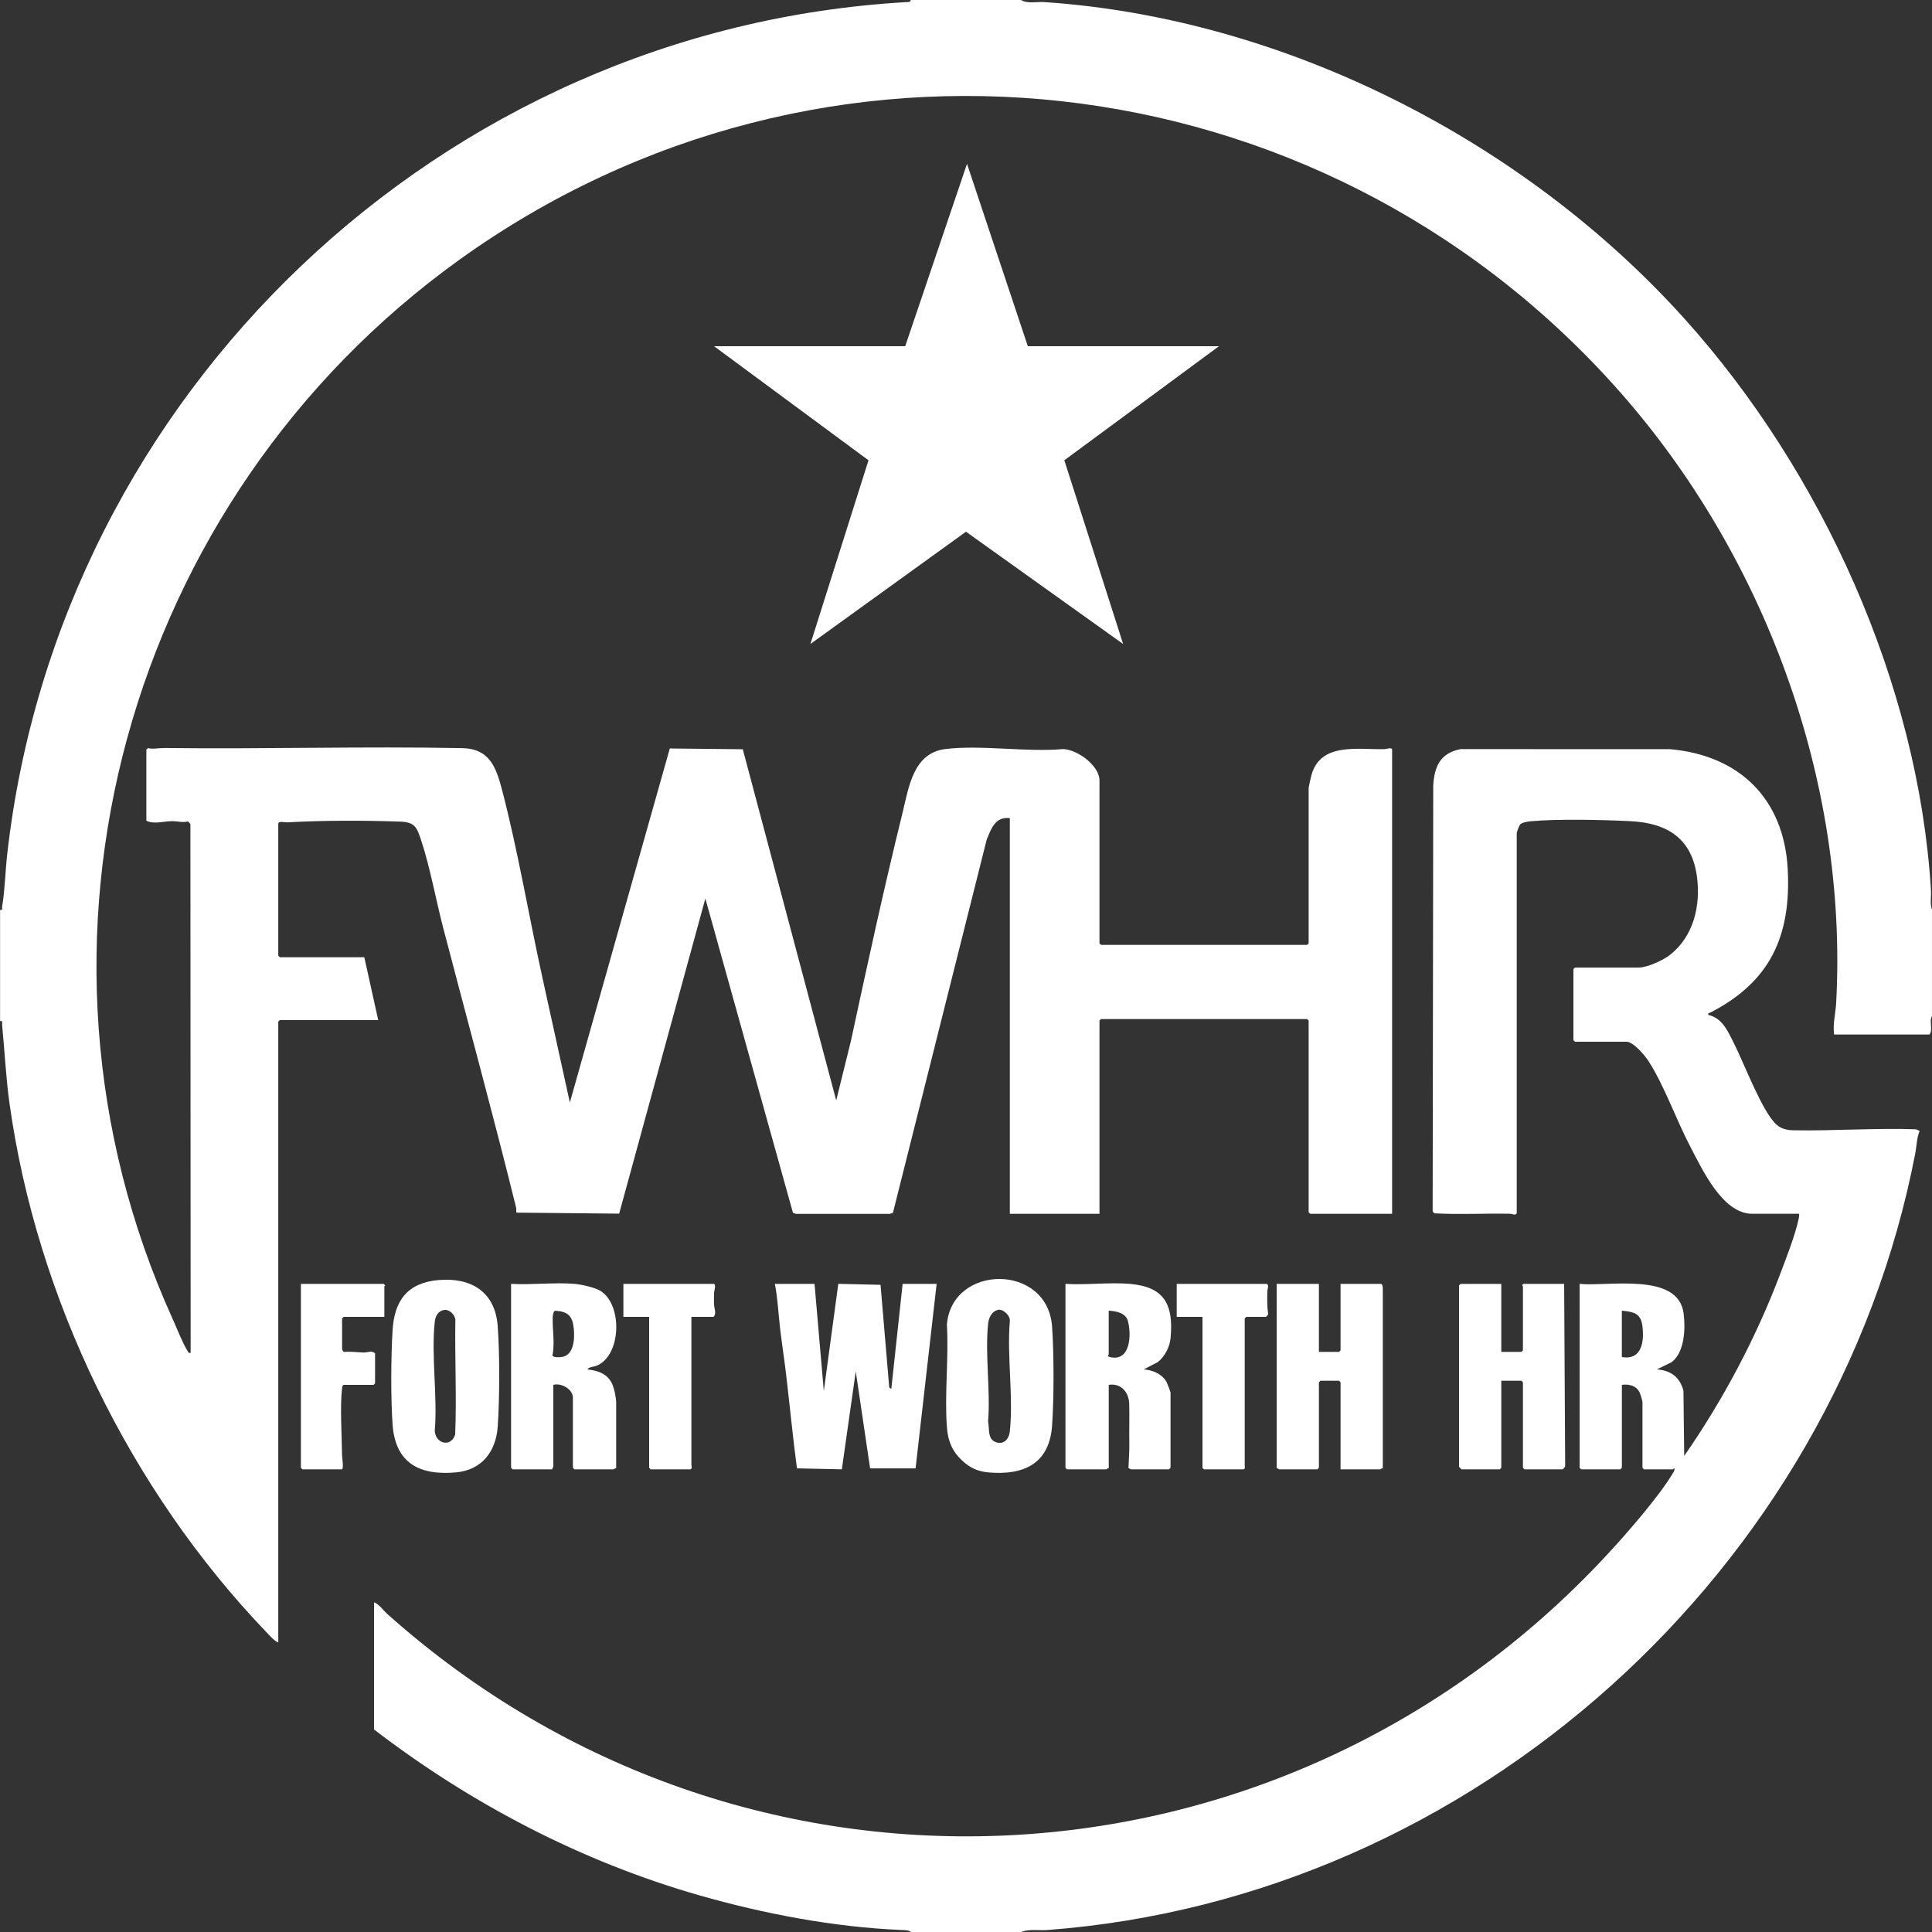
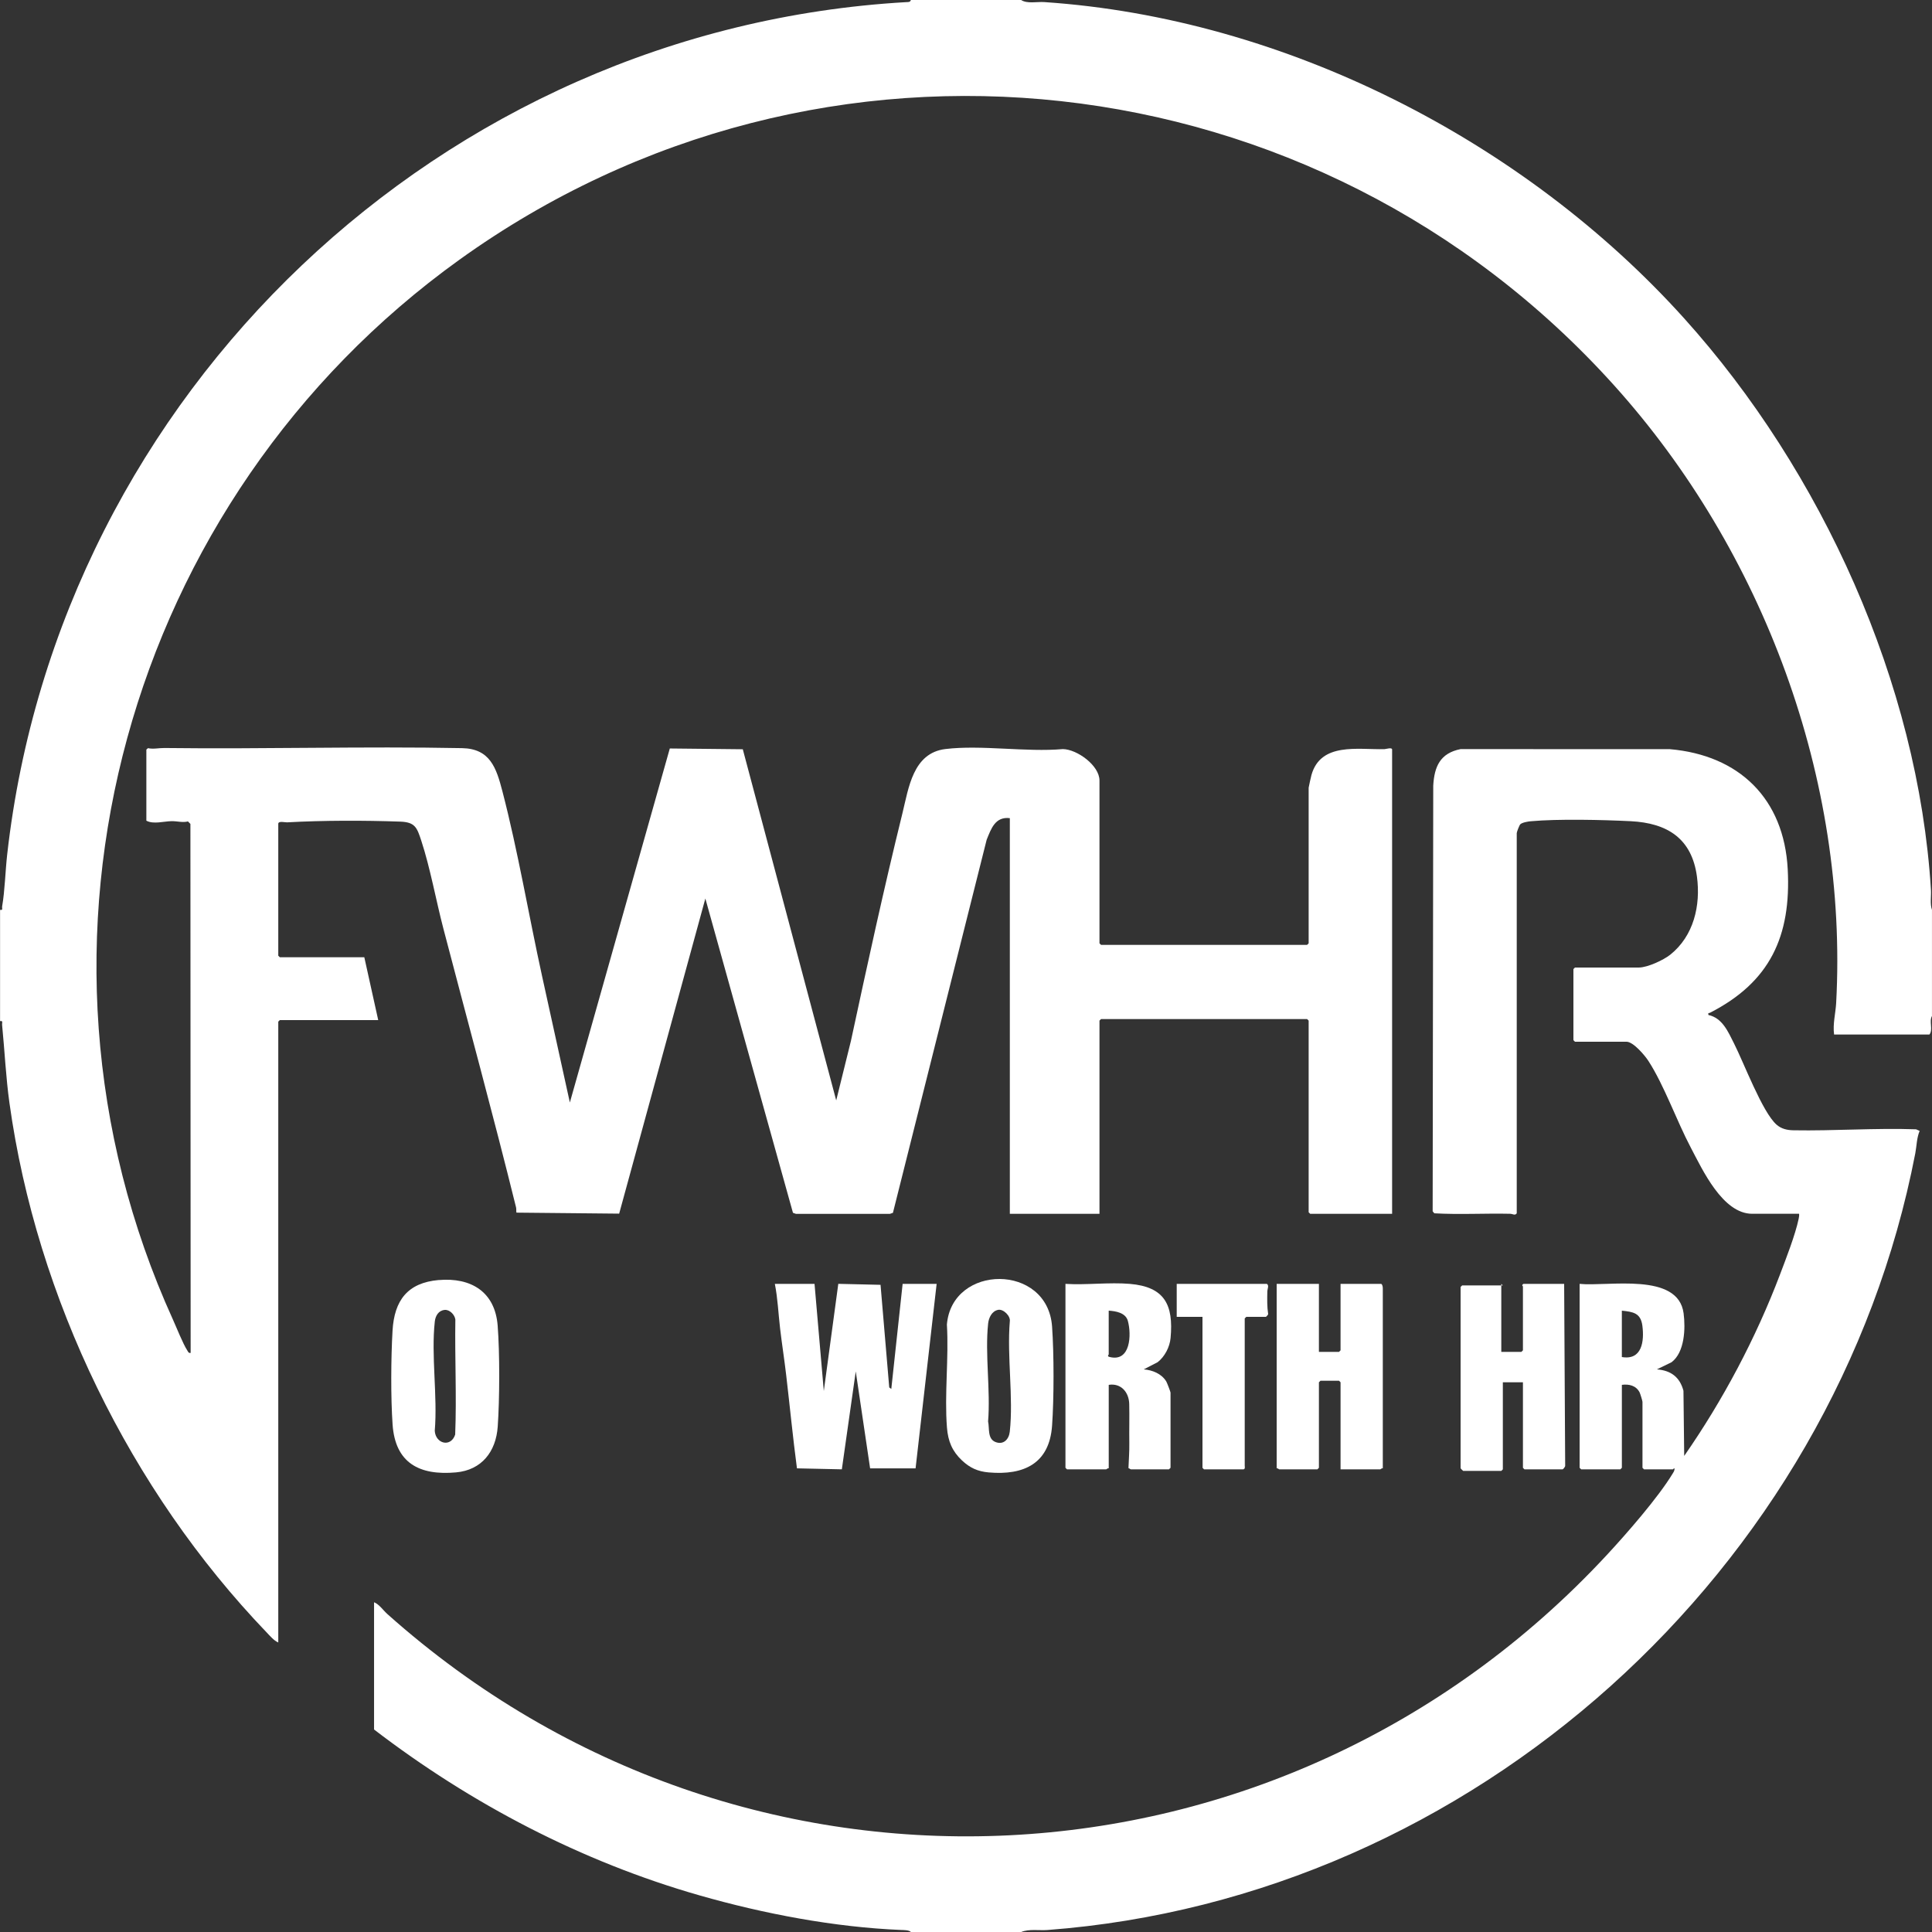
<svg xmlns="http://www.w3.org/2000/svg" id="Layer_2" data-name="Layer 2" viewBox="0 0 900 900">
  <rect x="0" y="0" width="900" height="900" fill="#333333" stroke="none" />
  <defs>
    <style> .cls-1 { fill: #fff; } </style>
  </defs>
  <g id="Layer_1-2" data-name="Layer 1">
    <g>
      <path class="cls-1" d="M475.68,0c2.83,1.84,7.37.74,10.79.97,111.91,7.52,223.44,64.46,298.09,147.35,64.1,71.17,109.02,170.03,114.95,266.17.19,3.03-.53,6.51.48,9.36v49.44c-1.45,2.51.63,6.41-1.2,8.64h-44.4c-.67-4.97.7-9.89.96-14.64,5.68-104.25-33.96-210.62-103.43-287.76C613.54,25.83,382.74-.33,213.93,121.05,59.03,232.42.85,439.27,80.56,614.72c1.76,3.88,4.62,11.19,6.71,14.41.41.64.57,1.29,1.54,1.1l-.11-246.42-1.14-1.15c-2.55.64-4.92-.17-7.65-.13-3.59.05-8.39,1.56-11.73-.22v-33.12l.76-.67c2.44.56,5.08-.1,7.61-.07,46.14.57,92.65-.84,138.7.06,13.03.26,15.93,9.12,18.79,20.1,7.28,28.01,12.27,57.82,18.49,86.15l12.93,58.83,46.56-164.92,34,.36,43.52,163.58,6.85-27.7c7.59-35.3,15.31-70.86,24-106.08,2.89-11.69,4.86-28.07,20.02-29.9,16.75-2.03,37.55,1.54,54.73.02,6.67.13,17.04,7.66,17.04,14.64v75.84l.72.72h96l.72-.72v-72.48c0-.3,1.11-5.23,1.3-5.9,4.31-15.43,21.77-11.75,34-12.07.76-.02,3.58-.99,3.58.22v216.24h-38.16l-.72-.72v-89.28l-.72-.72h-96l-.72.72v90h-41.76v-184.32c-6.82-.79-8.69,4.88-10.8,10.08l-43.66,173.78-1.43.49h-43.73s-1.41-.5-1.41-.5l-40.81-146.4-40.15,146.79-47.85-.47c-.18-.8.02-1.65-.18-2.45-10.74-43.44-22.55-86.6-33.85-129.84-3.42-13.06-6.14-28.34-10.32-41.04-1.99-6.05-2.87-8.58-9.8-8.82-16.95-.59-35.71-.6-52.71.34-.91.05-4.09-.79-4.09.68v61.44l.72.72h39.36l6.48,29.28h-45.84l-.72.72v289.2c-2.03-.82-3.96-3.16-5.53-4.79-63.38-66.11-107.05-155.53-119.7-246.54-1.68-12.05-2.22-24.24-3.43-36.44-.09-.91.58-1.94-.94-1.67v-51.84c1.52.28.81-.75.97-1.65,1.25-7.08,1.49-16.57,2.34-24.08C27.53,183.03,205.68,13.4,422.19.99c.89-.05,1.8.11,2.13-.99h51.36Z" />
      <path class="cls-1" d="M424.32,900c-.85-.95-3.33-.9-4.56-.95-31.02-1.27-63.87-7.52-93.84-16.09-54.95-15.7-106.47-42.64-151.67-77.29v-59.28c2.46,1,4.23,3.74,6.23,5.53,166.35,148.43,416.59,135.46,567.86-27.35,9.23-9.93,24.06-26.88,30.91-38.21.33-.55.64-.97.76-1.64.25-1.46-.61-.24-.72-.24h-13.44l-.72-.72v-30.72c0-.46-1.04-3.82-1.34-4.42-1.61-3.16-4.96-3.96-8.26-3.5v38.64l-.72.72h-18.24l-.72-.72v-85.68c13.17,1.35,45.9-5.64,48.44,13.72.92,7.02.52,18.15-5.6,22.77l-6.84,3.34c6.53.51,10.66,3.58,12.37,9.96l.35,30.36c18.08-26.01,33.35-54.82,44.62-84.5,2.77-7.31,7.13-18.48,8.68-25.88.17-.81.31-1.59.22-2.42h-21.84c-13.79,0-23.19-20.56-28.64-30.88-6.62-12.56-12.33-28.87-19.7-40.3-1.66-2.57-7.05-8.97-10.23-8.97h-24l-.72-.72v-33.12l.72-.72h29.76c4,0,11.46-3.45,14.65-5.99,10.91-8.72,14.23-22.91,12.41-36.42-2.39-17.74-13.82-24.91-30.88-25.76-13.19-.65-33.68-1.13-46.57.03-1.29.12-3.95.56-4.83,1.41-.47.45-1.66,3.64-1.66,4.1v177.12c-.77,1.19-1.88.24-3.1.22-11.75-.26-23.61.45-35.3-.22l-.77-.93.27-198.28c.51-8.94,3.23-15.14,12.73-17.03l97.44.02c32.43,2.81,53.23,23.11,54.96,55.92,1.65,31.26-8.26,52.61-36.27,66.91-.5.26-.91-.25-.68,1,6.58,1.43,9.21,7.89,11.94,13.27,4.57,8.99,13.18,31.98,19.79,37.81,2.25,1.99,4.95,2.59,7.93,2.64,18.85.33,38.14-1.12,57.09-.46l1.66.75c-1.37,3.17-1.38,7.04-2.03,10.44-37.52,194.25-206.11,346.91-404.27,361.81-3.87.29-8.67-.57-12.26.94h-51.36ZM755.52,632.16c9.39,1.61,10.51-7.33,9.56-14.6-.78-5.95-4.32-6.45-9.56-7v21.6Z" />
-       <polygon class="cls-1" points="567.84 161.28 495.81 214.41 523.2 300 449.99 247.69 377.52 300 404.58 214.42 332.64 161.28 421.68 161.28 450.47 76.32 478.8 161.28 567.84 161.28" />
      <path class="cls-1" d="M379.44,598.08l4.32,49.92,6.75-49.94,19.68.46,4.05,47.8.96.71,5.28-48.96h15.84l-9.81,85.95h-21.18s-6.69-45.16-6.69-45.16l-6.48,45.61-20.91-.46c-1.91-14.41-3.32-28.97-5.02-43.46-.84-7.24-1.99-14.49-2.83-21.65s-1.09-13.96-2.45-20.83h18.48Z" />
      <path class="cls-1" d="M526.32,598.08c16.24,1.37,20.41,9.78,18.98,25.22-.39,4.2-2.71,8.67-6.02,11.26l-6.48,3.35c4.06.32,8.26,2,10.48,5.6.36.58,2,4.89,2,5.2v35.04l-.72.72h-17.76c-.18,0-.78-.49-1.12-.56.15-3.89.46-7.73.4-11.67-.09-5.97.1-12.28-.04-18.19-.13-5.46-3.8-9.84-9.55-8.93v38.88c-.47-.16-1.04.48-1.2.48h-18.24l-.72-.72v-85.68c9.72.6,20.39-.81,30,0ZM516.48,610.56v20.4c0,.1-.89.83.3,1.14,9.93,2.62,10.37-10.41,8.62-16.78-1.05-3.8-5.57-4.55-8.91-4.77Z" />
      <path class="cls-1" d="M614.4,598.08v31.68h9.36l.72-.72v-30.96h18.96c.62.41.72,1.51.72,2.16v83.76c-.47-.16-1.04.48-1.2.48h-18.48v-40.56l-.72-.72h-8.64l-.72.72v39.84l-.72.72h-17.76c-.16,0-.73-.64-1.2-.48v-85.92h19.68Z" />
-       <path class="cls-1" d="M267.6,598.08c3.24.26,9.7,1.66,12.4,3.44,9.96,6.58,9.45,29.48-1.76,34.56-1.63.74-3.7.53-4.64,1.83,4.84.56,9.2,1.93,11.46,6.54,1.11,2.26,1.98,6.68,1.98,9.06v30.48c-.47-.16-1.04.48-1.2.48h-18.24l-.72-.72v-32.64c0-3.99-5.43-7-9.12-6v38.16c0,.16-.64.73-.48,1.2h-18.48l-.72-.72v-85.68c9.58.57,20.04-.77,29.52,0ZM258.54,610.59c-.79.24-1.05,2.4-1.07,3.17-.16,5.66,1.07,11.98-.13,17.64.26,1.09,3.56.87,4.47.72,5.63-.9,5.92-8.66,5.49-13.11-.57-5.96-2.69-8.09-8.76-8.43Z" />
-       <path class="cls-1" d="M699.36,598.08v31.68h9.36l.72-.72v-29.76c0-.17-.85-.53.24-1.2h18.96l.48,84.71c.05.51-.97,1.69-1.2,1.69h-17.76l-.72-.72v-39.84l-.72-.72h-9.36v40.56l-.72.72h-17.76c-.08,0-1.2-1.12-1.2-1.2v-84.48l.72-.72h18.96Z" />
+       <path class="cls-1" d="M699.36,598.08v31.68h9.36l.72-.72v-29.76c0-.17-.85-.53.24-1.2h18.96l.48,84.71c.05.51-.97,1.69-1.2,1.69h-17.76l-.72-.72v-39.84h-9.36v40.56l-.72.72h-17.76c-.08,0-1.2-1.12-1.2-1.2v-84.48l.72-.72h18.96Z" />
      <path class="cls-1" d="M204.38,596.3c15.04-1.3,26.23,5.48,27.45,21.22,1,12.92.93,34.08.03,47.05-.81,11.59-7.4,20.25-19.47,21.33-16.99,1.52-28.26-4.32-29.51-22.32-.87-12.58-.76-31.05-.02-43.7.82-14.08,6.96-22.33,21.52-23.6ZM207.19,610.21c-2.9.24-4.34,2.72-4.64,5.39-1.77,15.8,1.34,34.76-.02,50.91.33,5.99,7.44,7.96,9.51,1.78.71-17.83-.2-35.71.08-53.62-.3-2.21-2.63-4.65-4.93-4.46Z" />
      <path class="cls-1" d="M448.14,680.34c-4.57-4.29-6.51-8.96-7.01-15.31-1.22-15.45.91-32.4-.03-48.01,2.37-28.29,46.93-28.62,49,.96.9,12.89.9,33.22,0,46.12-1.23,17.69-13.13,23.25-29.53,21.81-5.14-.45-8.76-2.13-12.43-5.57ZM465.01,610.17c-2.97.57-4.4,3.65-4.7,6.38-1.53,14.24,1.17,31.1-.02,45.62.7,3.22-.36,8.05,3.4,9.56s6.31-1.24,6.7-4.77c1.77-15.96-1.35-35.08.02-51.39.42-2.55-3.03-5.86-5.41-5.4Z" />
-       <path class="cls-1" d="M179.04,613.44h-18.96l-.72.72v14.4c0,.13.49,1.12.81,1.22,3.14-.29,6.33.21,9.43.28,1.52.03,3.81-1.13,5.12.42v13.92l-.72.72h-13.92c-.68.42-.66.96-.74,1.66-1.01,8.64-.08,22.09,0,31.25,0,.93.97,6.46-.21,6.46h-18.24l-.72-.72v-85.68h38.64l.62.72c.01.19-.38.36-.38.48v14.16Z" />
-       <path class="cls-1" d="M322.08,613.44v68.88c0,.27.66,2.16-.72,2.16h-18.24l-.72-.72v-70.32h-12v-15.36h42c1.39,0,.27,3.36.24,4.09-.06,1.75-.06,3.55-.03,5.3.04,2.01,1.34,4.42-.22,5.98h-10.32Z" />
      <path class="cls-1" d="M560.16,613.44h-12v-15.36h42c1.13.8.24,2.2.21,3.58-.07,3.48-.15,7.08.39,10.53-.07.34-.95,1.26-1.08,1.26h-9.12l-.72.72v68.64c0,.27.35,1.68-.72,1.68h-18.24l-.72-.72v-70.32Z" />
    </g>
  </g>
</svg>